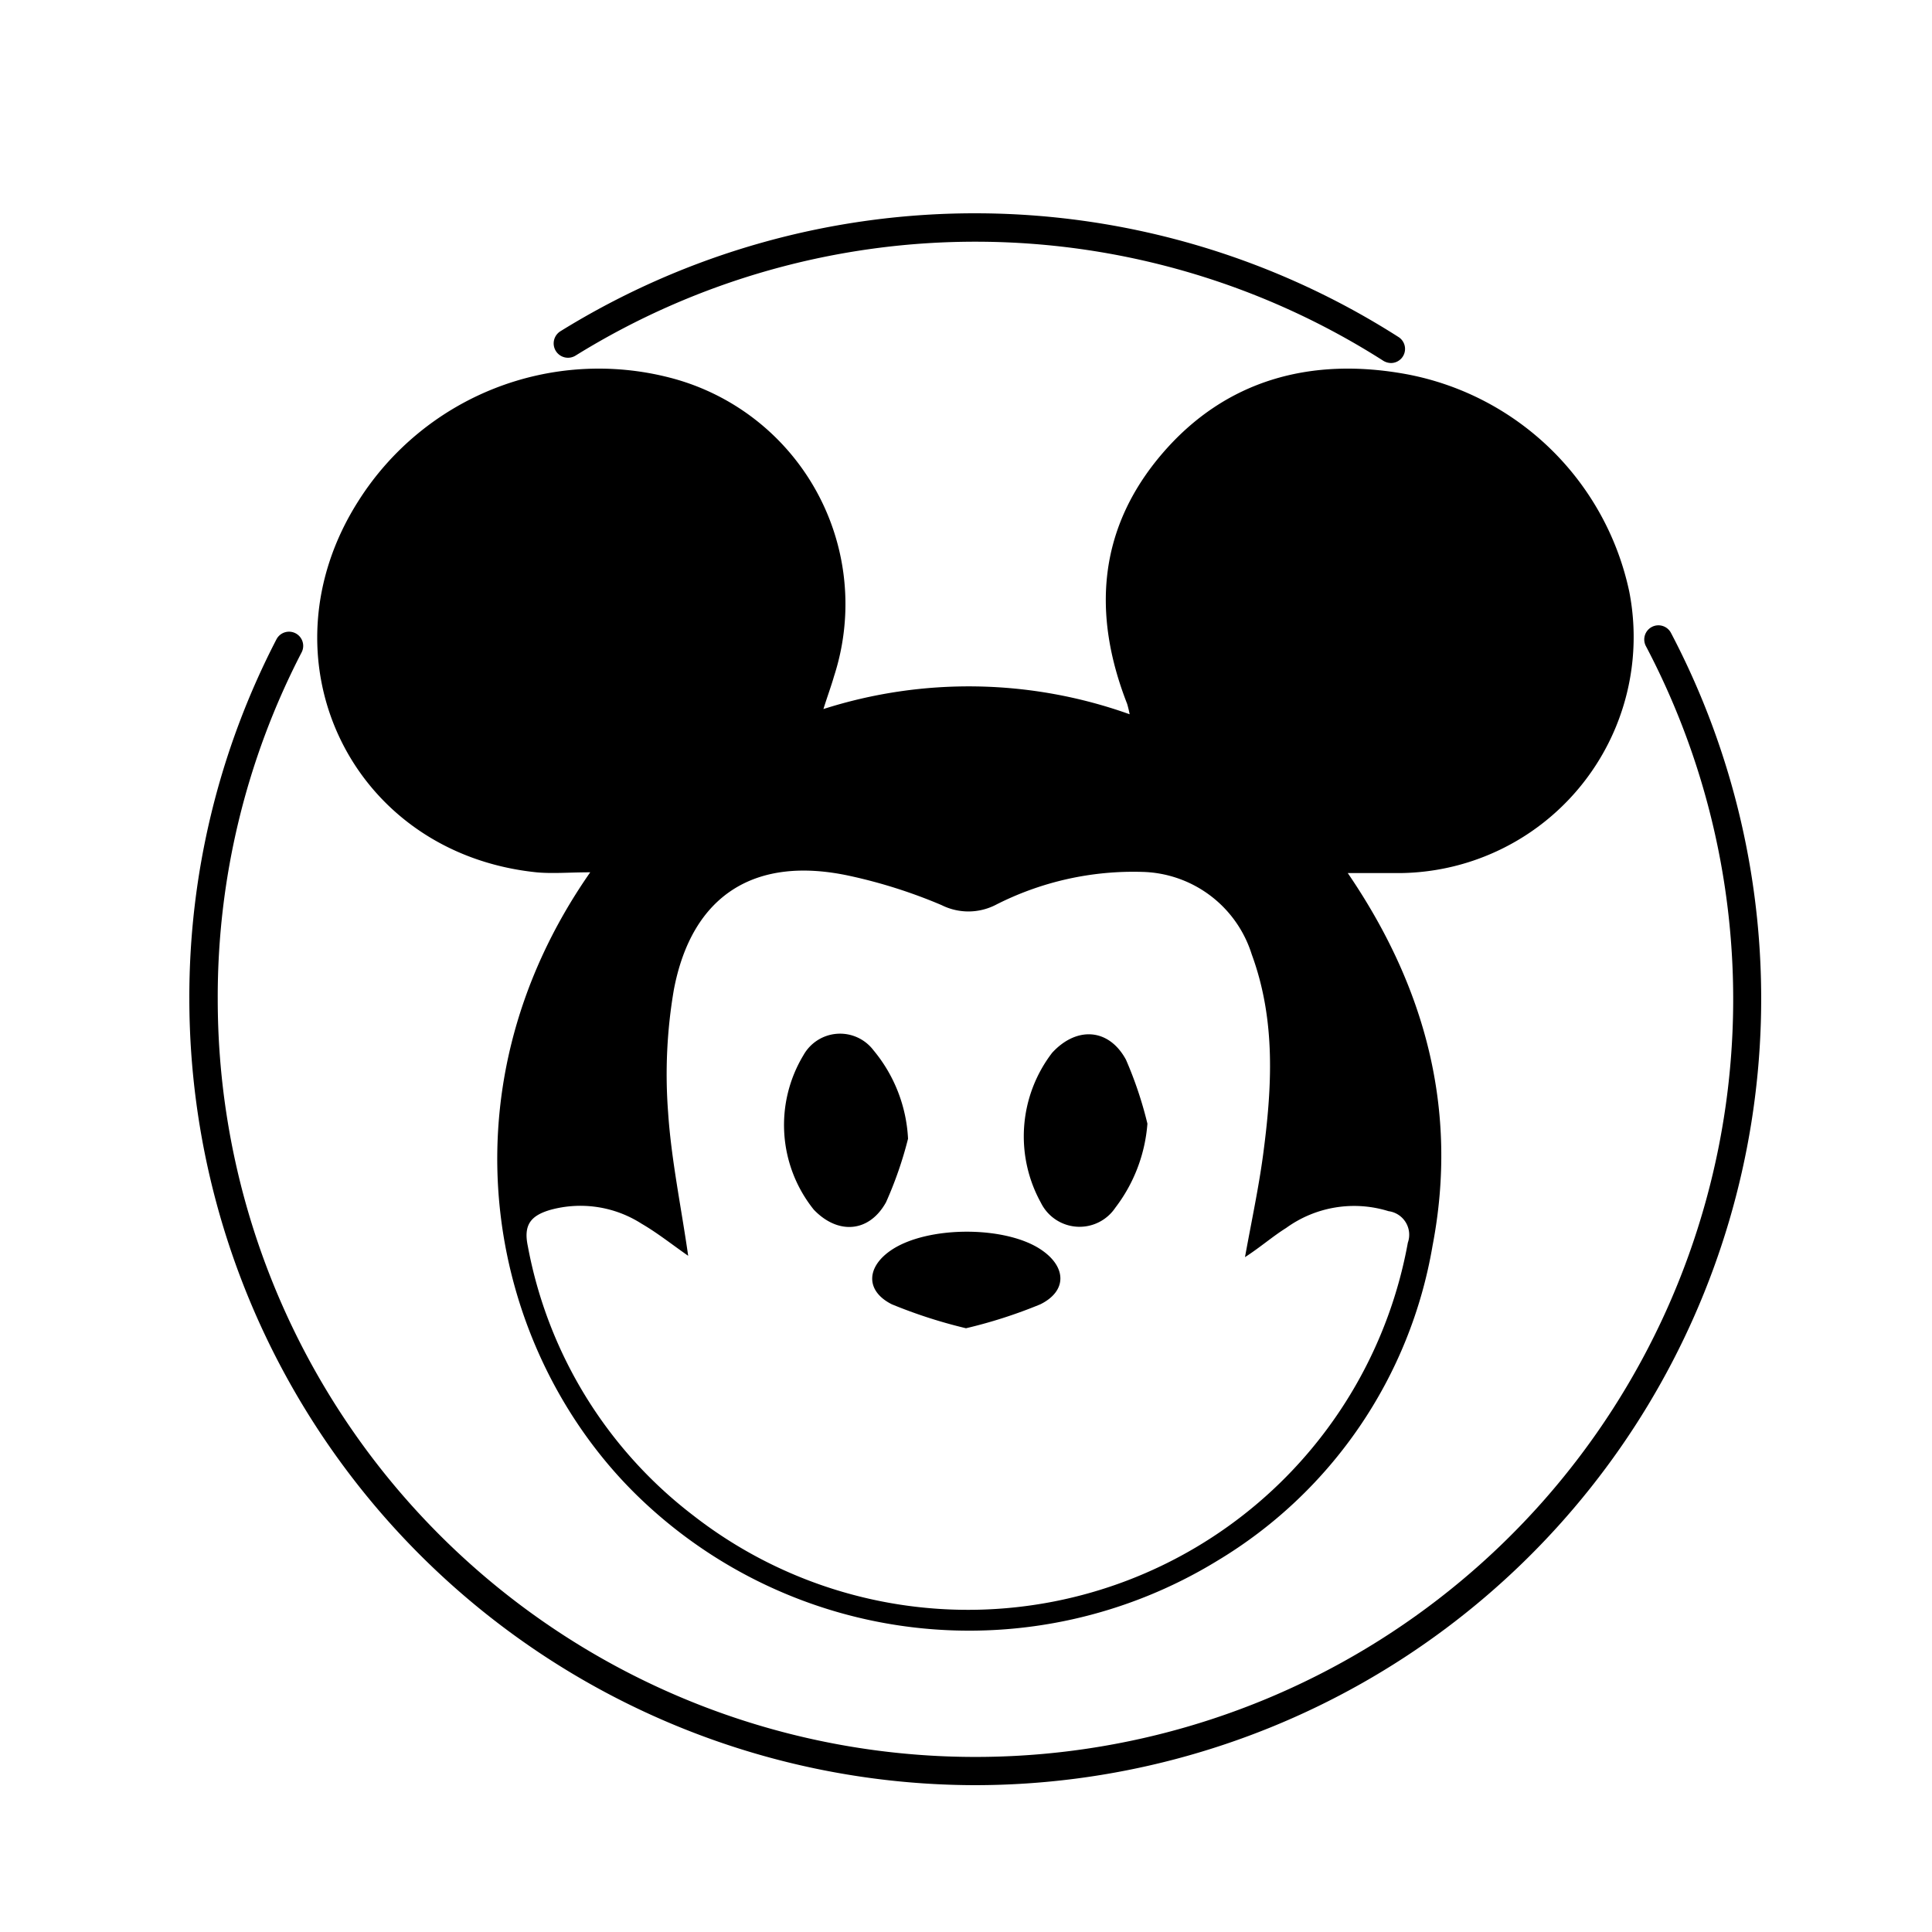
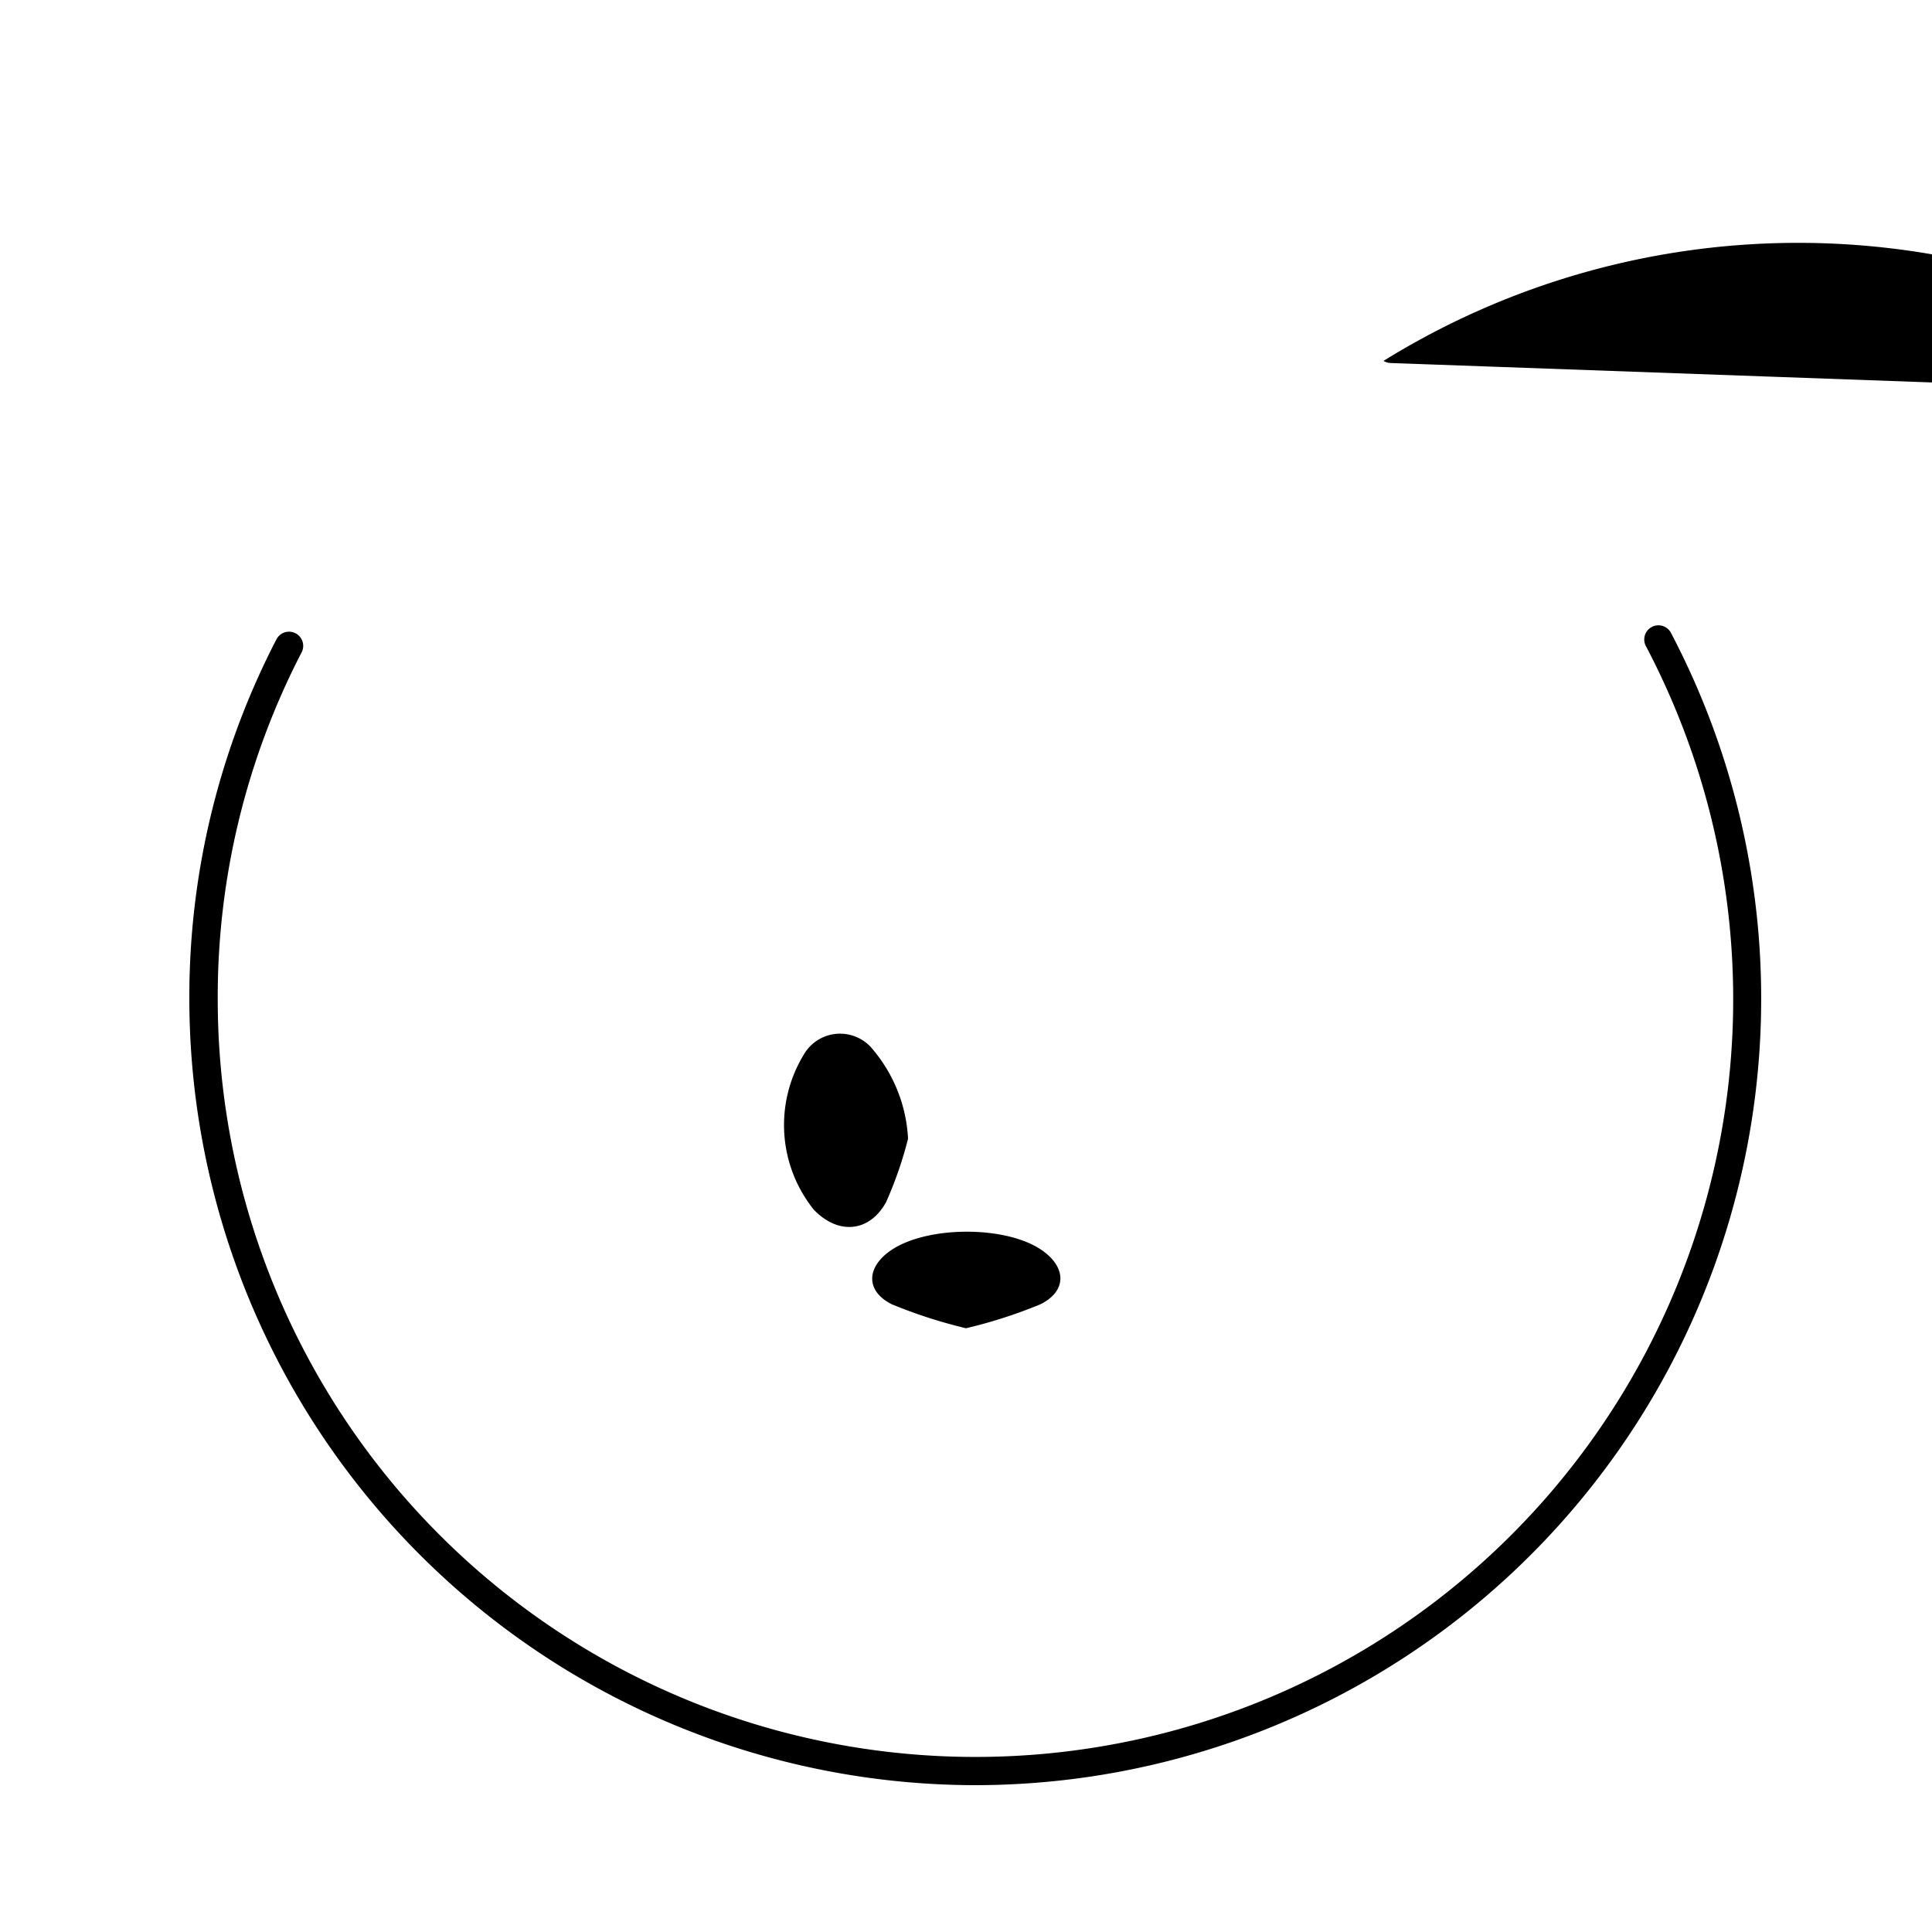
<svg xmlns="http://www.w3.org/2000/svg" id="Layer_1" data-name="Layer 1" viewBox="0 0 100 100">
  <defs>
    <style>.cls-1{fill-rule:evenodd;}</style>
  </defs>
-   <path class="cls-1" d="M30.55,45.15c-1.08,0-1.95.08-2.79,0-9.63-1-14.42-11.09-9.19-19.25a14.72,14.72,0,0,1,16.11-6.35A12.1,12.1,0,0,1,43.17,35c-.15.52-.33,1-.55,1.7a24.72,24.72,0,0,1,15.85.27,5.45,5.45,0,0,0-.13-.54c-1.82-4.65-1.5-9.06,1.79-12.92s7.74-5.05,12.68-4.14A14.52,14.52,0,0,1,84.33,30.62,12.22,12.22,0,0,1,72.51,45.19c-.86,0-1.73,0-2.75,0,4,5.86,5.74,12.25,4.39,19.28A23.63,23.63,0,0,1,63,80.79a24.61,24.61,0,0,1-30-3.36C25.37,70,22.52,56.66,30.55,45.15ZM35.62,65c-.86-.6-1.6-1.19-2.41-1.66a5.87,5.87,0,0,0-4.75-.71c-1,.3-1.37.78-1.14,1.87a22.78,22.78,0,0,0,8.55,13.93,23.14,23.14,0,0,0,37-14.11,1.23,1.23,0,0,0-1-1.63,6,6,0,0,0-5.3.87c-.69.43-1.34,1-2.13,1.51.34-1.87.7-3.55.93-5.24.47-3.51.68-7-.58-10.43a6.09,6.09,0,0,0-5.64-4.27,15.68,15.68,0,0,0-7.64,1.72,3.1,3.1,0,0,1-2.77,0A26.51,26.51,0,0,0,44,45.34c-4.94-1.08-8.19,1-9.12,5.88a25.88,25.88,0,0,0-.3,6.34C34.74,60,35.26,62.48,35.62,65Z" />
  <path class="cls-1" d="M47,58.94a20,20,0,0,1-1.14,3.29c-.88,1.58-2.5,1.68-3.74.38a7,7,0,0,1-.53-8,2.17,2.17,0,0,1,3.62-.25A7.76,7.76,0,0,1,47,58.94Z" />
-   <path class="cls-1" d="M59.39,58.16a8.17,8.17,0,0,1-1.66,4.35,2.23,2.23,0,0,1-3.85-.25,7.11,7.11,0,0,1,.58-7.77c1.26-1.37,2.93-1.28,3.82.36A20.1,20.1,0,0,1,59.39,58.16Z" />
  <path class="cls-1" d="M50,68.75a25.76,25.76,0,0,1-3.84-1.24c-1.37-.69-1.32-1.92-.05-2.79,1.88-1.29,6-1.29,7.83,0,1.25.87,1.3,2.1-.09,2.79A25.15,25.15,0,0,1,50,68.75Z" />
  <path d="M50.48,92.4A40.73,40.73,0,0,1,9.8,51.72a40.25,40.25,0,0,1,4.51-18.63.73.73,0,0,1,1.3.68,38.76,38.76,0,0,0-4.34,17.95A39.22,39.22,0,1,0,85.19,33.44a.73.73,0,1,1,1.3-.68,40.71,40.71,0,0,1-36,59.64Z" />
-   <path d="M72,18.79a.79.79,0,0,1-.39-.11A39.26,39.26,0,0,0,29.8,18.4.74.74,0,1,1,29,17.15a40.74,40.74,0,0,1,43.38.29.73.73,0,0,1-.4,1.35Z" />
+   <path d="M72,18.79a.79.79,0,0,1-.39-.11a40.74,40.74,0,0,1,43.38.29.73.73,0,0,1-.4,1.35Z" />
</svg>